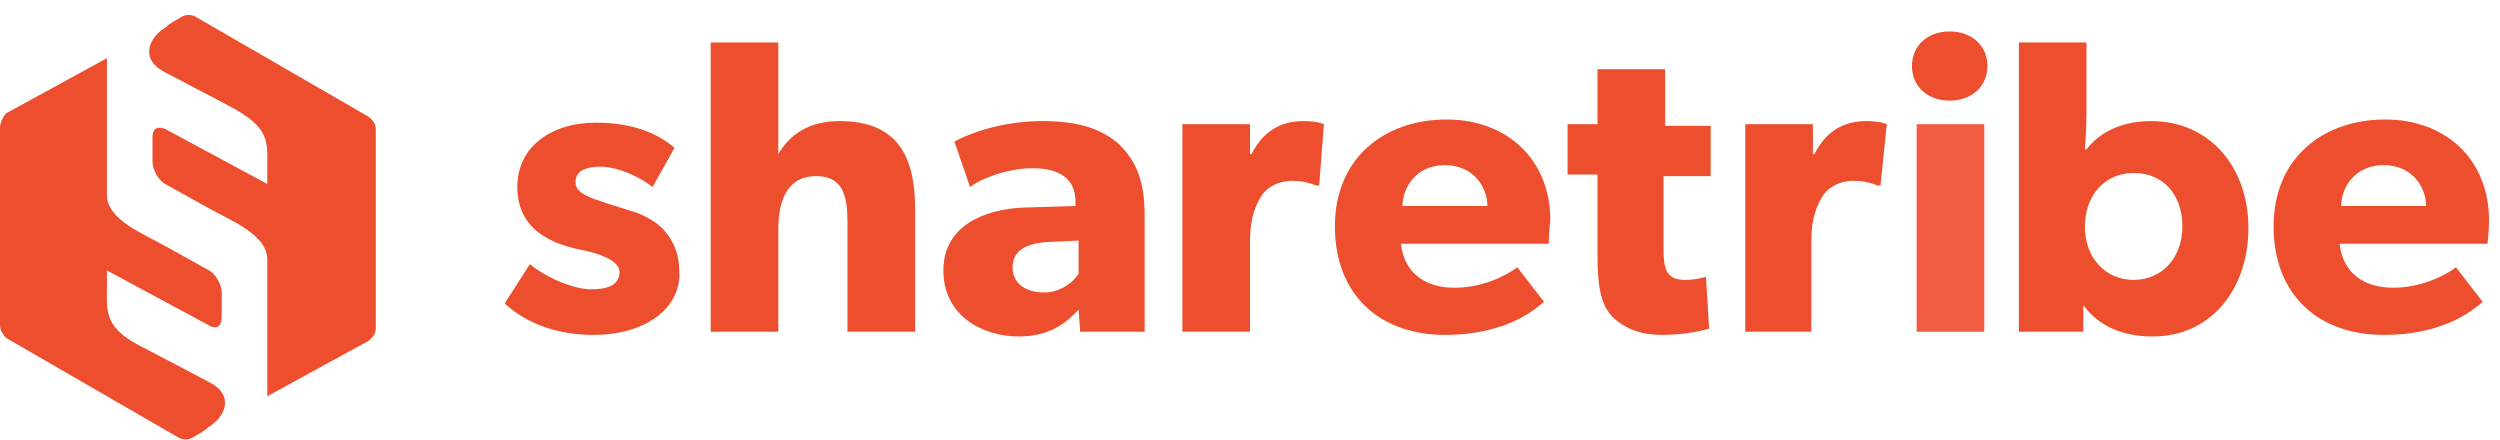
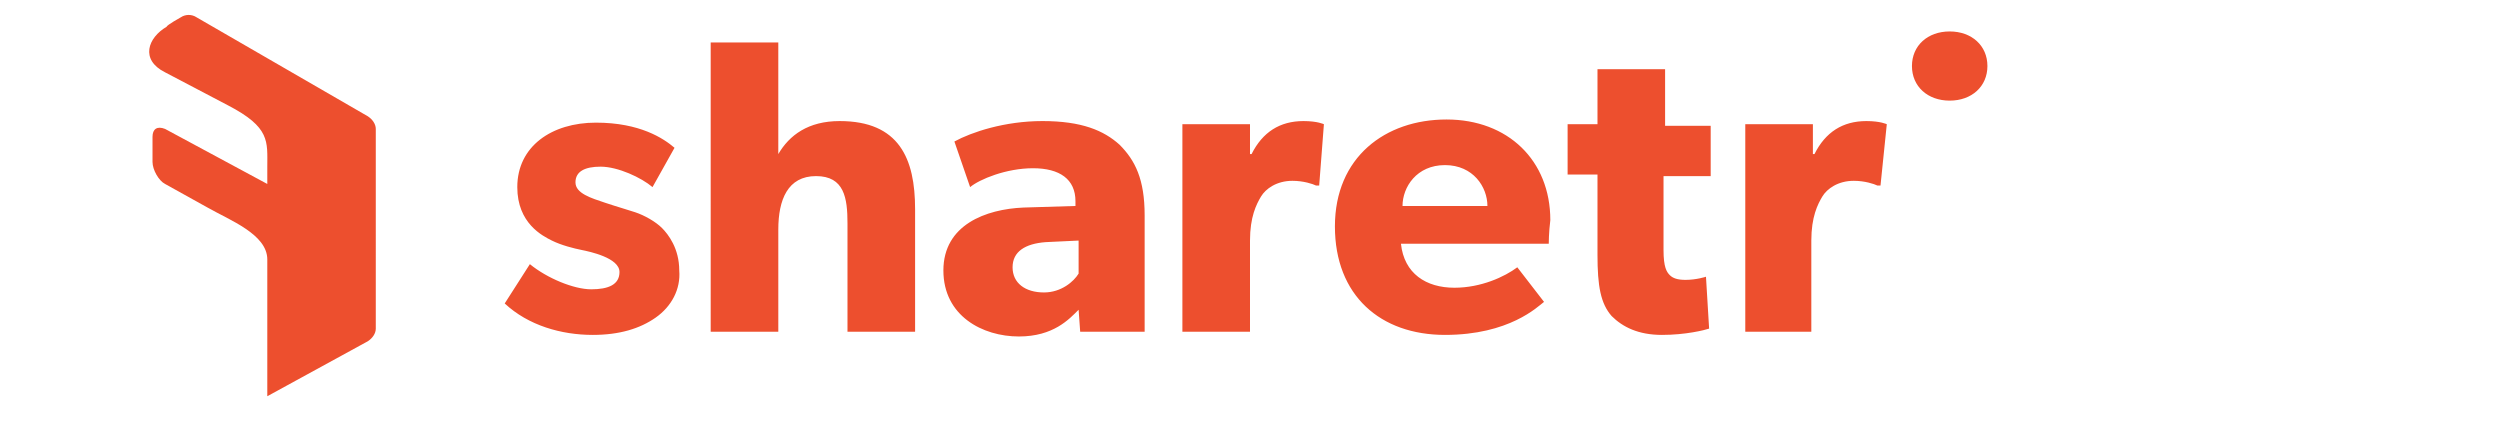
<svg xmlns="http://www.w3.org/2000/svg" width="159" height="28" viewBox="0 0 159 28">
  <g fill-rule="nonzero" fill="none">
    <path class="LogoSharetribe-module--logoColorLight--1PYHb" d="M41.7 20.2c-1 .7-2.3 1.1-4 1.1-2 0-4.1-.6-5.6-2l1.6-2.5c1.1.9 2.8 1.6 3.9 1.6s1.8-.3 1.8-1.1c0-.9-1.9-1.3-2.4-1.4-.5-.1-1.3-.3-1.9-.6-.6-.3-2.2-1.1-2.2-3.4 0-2.6 2.2-4.1 5-4.1s4.3 1 5 1.6l-1.4 2.5c-.7-.6-2.2-1.3-3.3-1.3-1 0-1.6.3-1.6 1s1 1 1.9 1.3c.9.3 1.3.4 1.9.6.6.2 1.3.6 1.7 1 .4.4 1.1 1.3 1.1 2.7.1 1.2-.5 2.3-1.5 3zM58.2 21.1h-4.3v-6.9c0-1.6-.2-3-2-3s-2.4 1.5-2.4 3.4v6.5h-4.3V2.7h4.3v7.1c.7-1.2 1.9-2.1 3.9-2.1 3.8 0 4.8 2.4 4.8 5.6v7.8zM72.8 21.1h-4.1l-.1-1.4c-.6.6-1.6 1.7-3.8 1.7-2.3 0-4.8-1.3-4.8-4.2 0-2.9 2.7-3.9 5.1-4l3.3-.1v-.3c0-1.4-1-2.1-2.7-2.1-1.7 0-3.4.7-4 1.2l-1-2.9c1.1-.6 3.2-1.3 5.6-1.3 2.5 0 3.9.6 4.9 1.5 1 1 1.6 2.2 1.6 4.5v7.4zm-4.2-5.8l-2.1.1c-1.3.1-2.1.6-2.1 1.6s.8 1.6 2 1.6c1.1 0 1.9-.7 2.2-1.2v-2.1zM83.9 11.8h-.2c-.2-.1-.8-.3-1.5-.3-1 0-1.7.5-2 1-.3.5-.7 1.3-.7 2.8v5.8h-4.3V7.9h4.3v1.9h.1c.7-1.4 1.8-2.1 3.3-2.1.9 0 1.3.2 1.3.2l-.3 3.9zM98.5 15.5h-9.4c.2 1.9 1.6 2.8 3.4 2.8 1.7 0 3.2-.7 4-1.3l1.7 2.2c-.4.3-2.2 2.1-6.3 2.1s-7-2.5-7-6.9 3.2-6.8 7.1-6.8c3.9 0 6.6 2.6 6.6 6.4-.1.8-.1 1.5-.1 1.5zm-3.9-2.4c0-1.2-.9-2.6-2.7-2.6-1.8 0-2.7 1.4-2.7 2.6h5.4zM108.7 11.2h-2.9v4.7c0 1.1.2 1.4.4 1.6.2.2.5.3 1 .3.7 0 1.3-.2 1.3-.2l.2 3.3c-.3.1-1.5.4-3 .4s-2.5-.5-3.2-1.2c-.7-.8-.9-1.9-.9-3.9v-5.1h-1.9V7.9h1.9V4.4h4.3V8h2.9v3.2h-.1zM119.6 11.8h-.2c-.2-.1-.8-.3-1.5-.3-1 0-1.7.5-2 1-.3.5-.7 1.3-.7 2.8v5.8H111V7.9h4.3v1.9h.1c.7-1.4 1.8-2.1 3.3-2.1.9 0 1.3.2 1.3.2l-.4 3.9zM124 6.4c-1.4 0-2.4-.9-2.4-2.2 0-1.3 1-2.2 2.4-2.2s2.4.9 2.4 2.2c0 1.3-1 2.2-2.4 2.2z" fill="#ED4F2E" />
-     <path class="LogoSharetribe-module--logoColorLight--1PYHb" fill="#F15B40" d="M121.9 7.9h4.3v13.2h-4.3z" />
-     <path class="LogoSharetribe-module--logoColorLight--1PYHb" d="M136.9 21.4c-1.8 0-3.4-.6-4.4-2v1.7h-4.1V2.7h4.3v4.4c0 1.2-.1 2.4-.1 2.4h.1c.6-.8 1.9-1.8 4.1-1.8 3.8 0 6.2 3 6.2 6.8s-2.3 6.9-6.1 6.9zM135.7 11c-1.8 0-3.1 1.4-3.1 3.4s1.3 3.4 3.1 3.4 3.1-1.4 3.1-3.4-1.2-3.4-3.1-3.4zM158.2 15.5h-9.4c.2 1.9 1.6 2.8 3.4 2.8 1.7 0 3.2-.7 4-1.3l1.7 2.2c-.4.3-2.2 2.1-6.3 2.1s-7-2.5-7-6.9 3.2-6.8 7.1-6.8c3.9 0 6.6 2.6 6.6 6.4 0 .8-.1 1.5-.1 1.5zm-3.9-2.4c0-1.2-.9-2.6-2.7-2.6-1.8 0-2.7 1.4-2.7 2.6h5.4z" fill="#ED4F2E" />
    <g fill="#ED4F2E">
      <path class="LogoSharetribe-module--logoColorLight--1PYHb" d="M23.4 7.4L12.5 1.1c-.3-.2-.7-.2-1 0 0 0-.9.5-.9.6-1.2.7-1.7 2.1-.1 2.9 1.9 1 4 2.1 4 2.1C17.2 8.1 17 9 17 10.6v1.1l-6.5-3.5c-.5-.2-.8 0-.8.5v1.6c0 .5.4 1.2.8 1.4l2.7 1.5c1.4.8 3.8 1.7 3.8 3.3v8.7l6.4-3.5c.3-.2.5-.5.5-.8V8.2c0-.3-.2-.6-.5-.8z" />
-       <path class="LogoSharetribe-module--logoColorLight--1PYHb" d="M.4 21.5l10.9 6.3c.3.2.7.2 1 0 0 0 .9-.5.9-.6 1.2-.7 1.7-2.1.1-2.9-1.9-1-4-2.1-4-2.1-2.7-1.3-2.5-2.3-2.5-3.9v-1.1l6.5 3.5c.5.3.8 0 .8-.5v-1.6c0-.5-.4-1.2-.8-1.4l-2.7-1.5c-1.4-.8-3.8-1.7-3.8-3.3V3.7L.4 7.2c-.2.2-.4.6-.4.9v12.6c0 .3.2.6.4.8z" />
    </g>
  </g>
</svg>